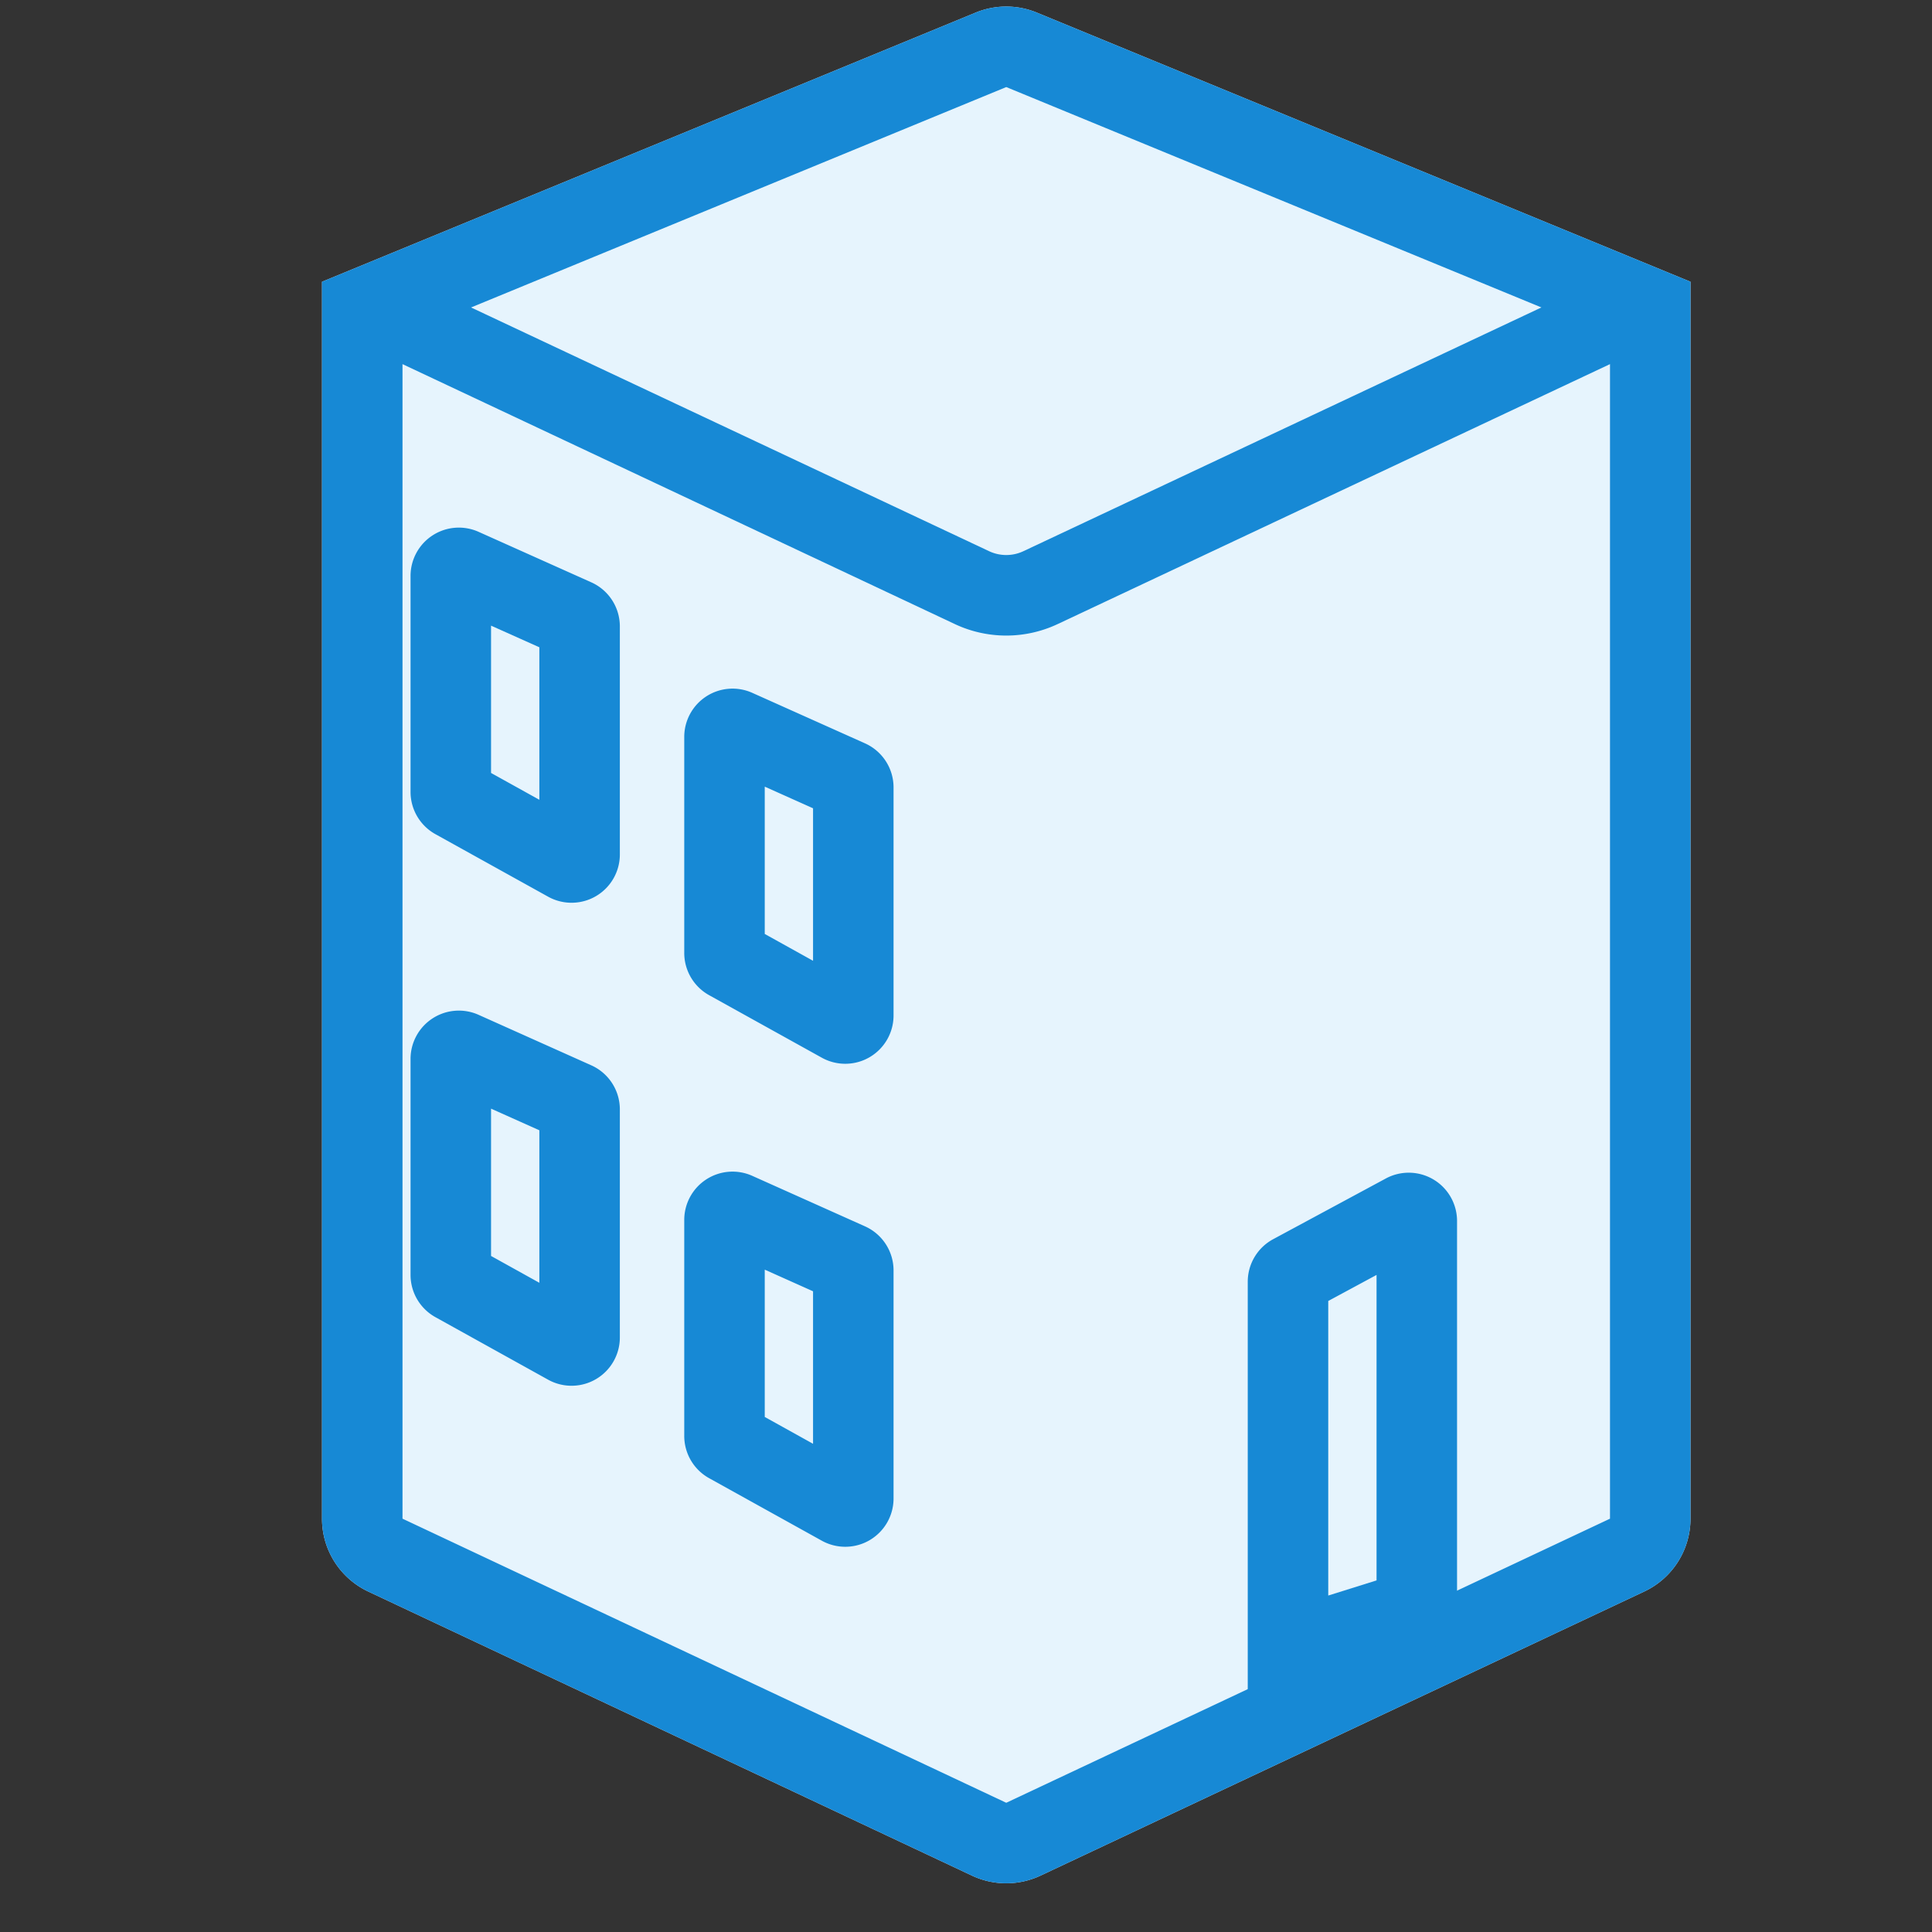
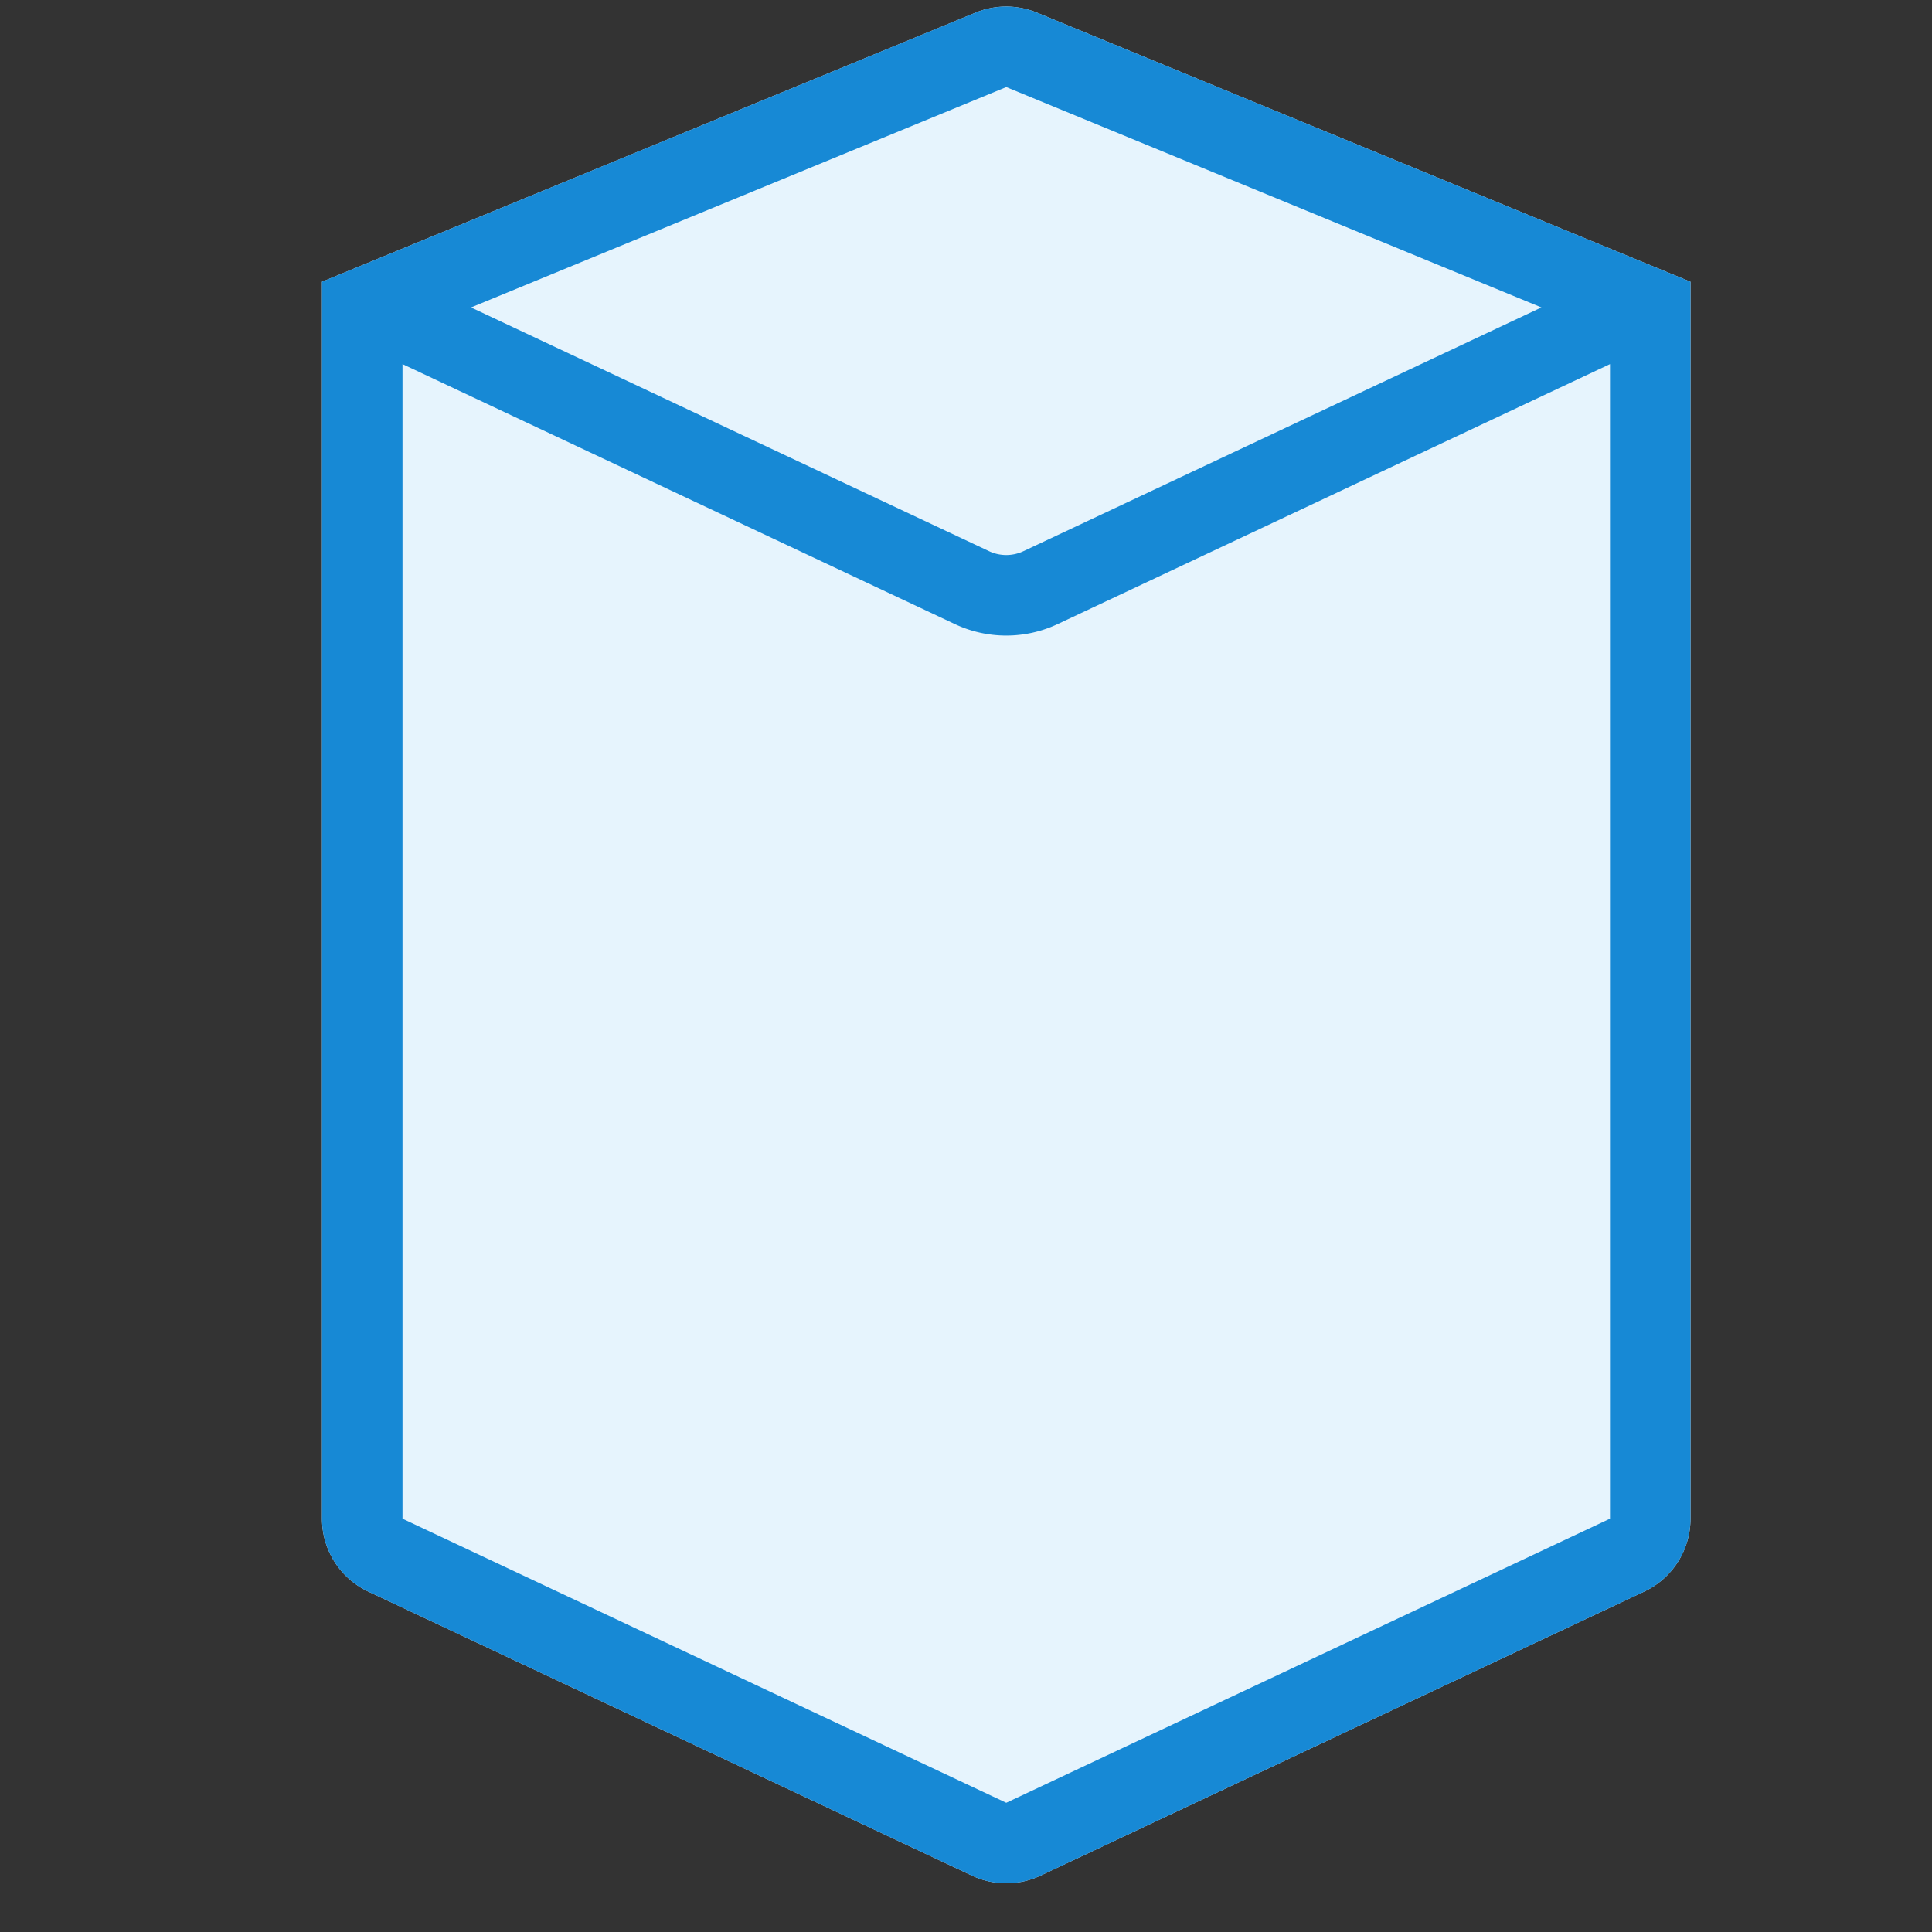
<svg xmlns="http://www.w3.org/2000/svg" width="60" height="60" fill="none">
  <rect width="100%" height="100%" fill="#333333" stroke="none" />
  <path fill="#E6F4FD" d="M10 47.164V8.75L30.298.392a2.5 2.5 0 0 1 1.904 0L52.5 8.75v38.414a2.5 2.5 0 0 1-1.435 2.262l-18.75 8.823a2.5 2.5 0 0 1-2.13 0l-18.75-8.823A2.5 2.5 0 0 1 10 47.164Z" />
  <path fill="#1789D5" fill-rule="evenodd" d="M10 8.75v38.414a2.5 2.5 0 0 0 1.435 2.262l18.75 8.823a2.5 2.5 0 0 0 2.13 0l18.75-8.823a2.5 2.5 0 0 0 1.435-2.262V8.75L32.202.392a2.5 2.5 0 0 0-1.904 0L10 8.75Zm4.63.798 16.62-6.844 16.62 6.844-16.088 7.57a1.25 1.25 0 0 1-1.064 0L14.63 9.549Zm-2.13 1.76v35.856l18.75 8.823L50 47.164V11.308l-17.153 8.073a3.75 3.75 0 0 1-3.194 0L12.5 11.308Z" clip-rule="evenodd" />
-   <path fill="#1789D5" fill-rule="evenodd" d="M15.25 19.43v4.575l1.5.833v-4.736l-1.5-.672Zm-2.5-1.544a1.5 1.5 0 0 1 2.114-1.369l3.5 1.568a1.5 1.5 0 0 1 .886 1.369v7.082a1.5 1.5 0 0 1-2.227 1.312l-3.5-1.942a1.5 1.5 0 0 1-.773-1.312v-6.708ZM15.25 34.43v4.575l1.5.833v-4.736l-1.5-.672Zm-2.5-1.544a1.5 1.5 0 0 1 2.114-1.369l3.5 1.568a1.5 1.5 0 0 1 .886 1.369v7.082a1.5 1.5 0 0 1-2.227 1.312l-3.5-1.942a1.5 1.5 0 0 1-.773-1.312v-6.708ZM23.75 24.43v4.575l1.5.833v-4.736l-1.5-.672Zm-2.5-1.544a1.5 1.5 0 0 1 2.113-1.369l3.5 1.568a1.5 1.5 0 0 1 .887 1.369v7.082a1.5 1.5 0 0 1-2.228 1.312l-3.5-1.942a1.5 1.5 0 0 1-.772-1.312v-6.708ZM23.75 39.43v4.575l1.5.833v-4.736l-1.5-.672Zm-2.5-1.544a1.5 1.5 0 0 1 2.113-1.369l3.5 1.568a1.5 1.5 0 0 1 .887 1.369v7.082a1.5 1.5 0 0 1-2.228 1.312l-3.5-1.942a1.5 1.5 0 0 1-.772-1.312v-6.708ZM42.75 39.594v9.487l-1.5.47v-9.148l1.5-.809Zm2.5-1.675a1.5 1.5 0 0 0-2.212-1.32l-3.5 1.886a1.5 1.5 0 0 0-.788 1.32v13.146l6.5-2.032v-13Z" clip-rule="evenodd" />
</svg>